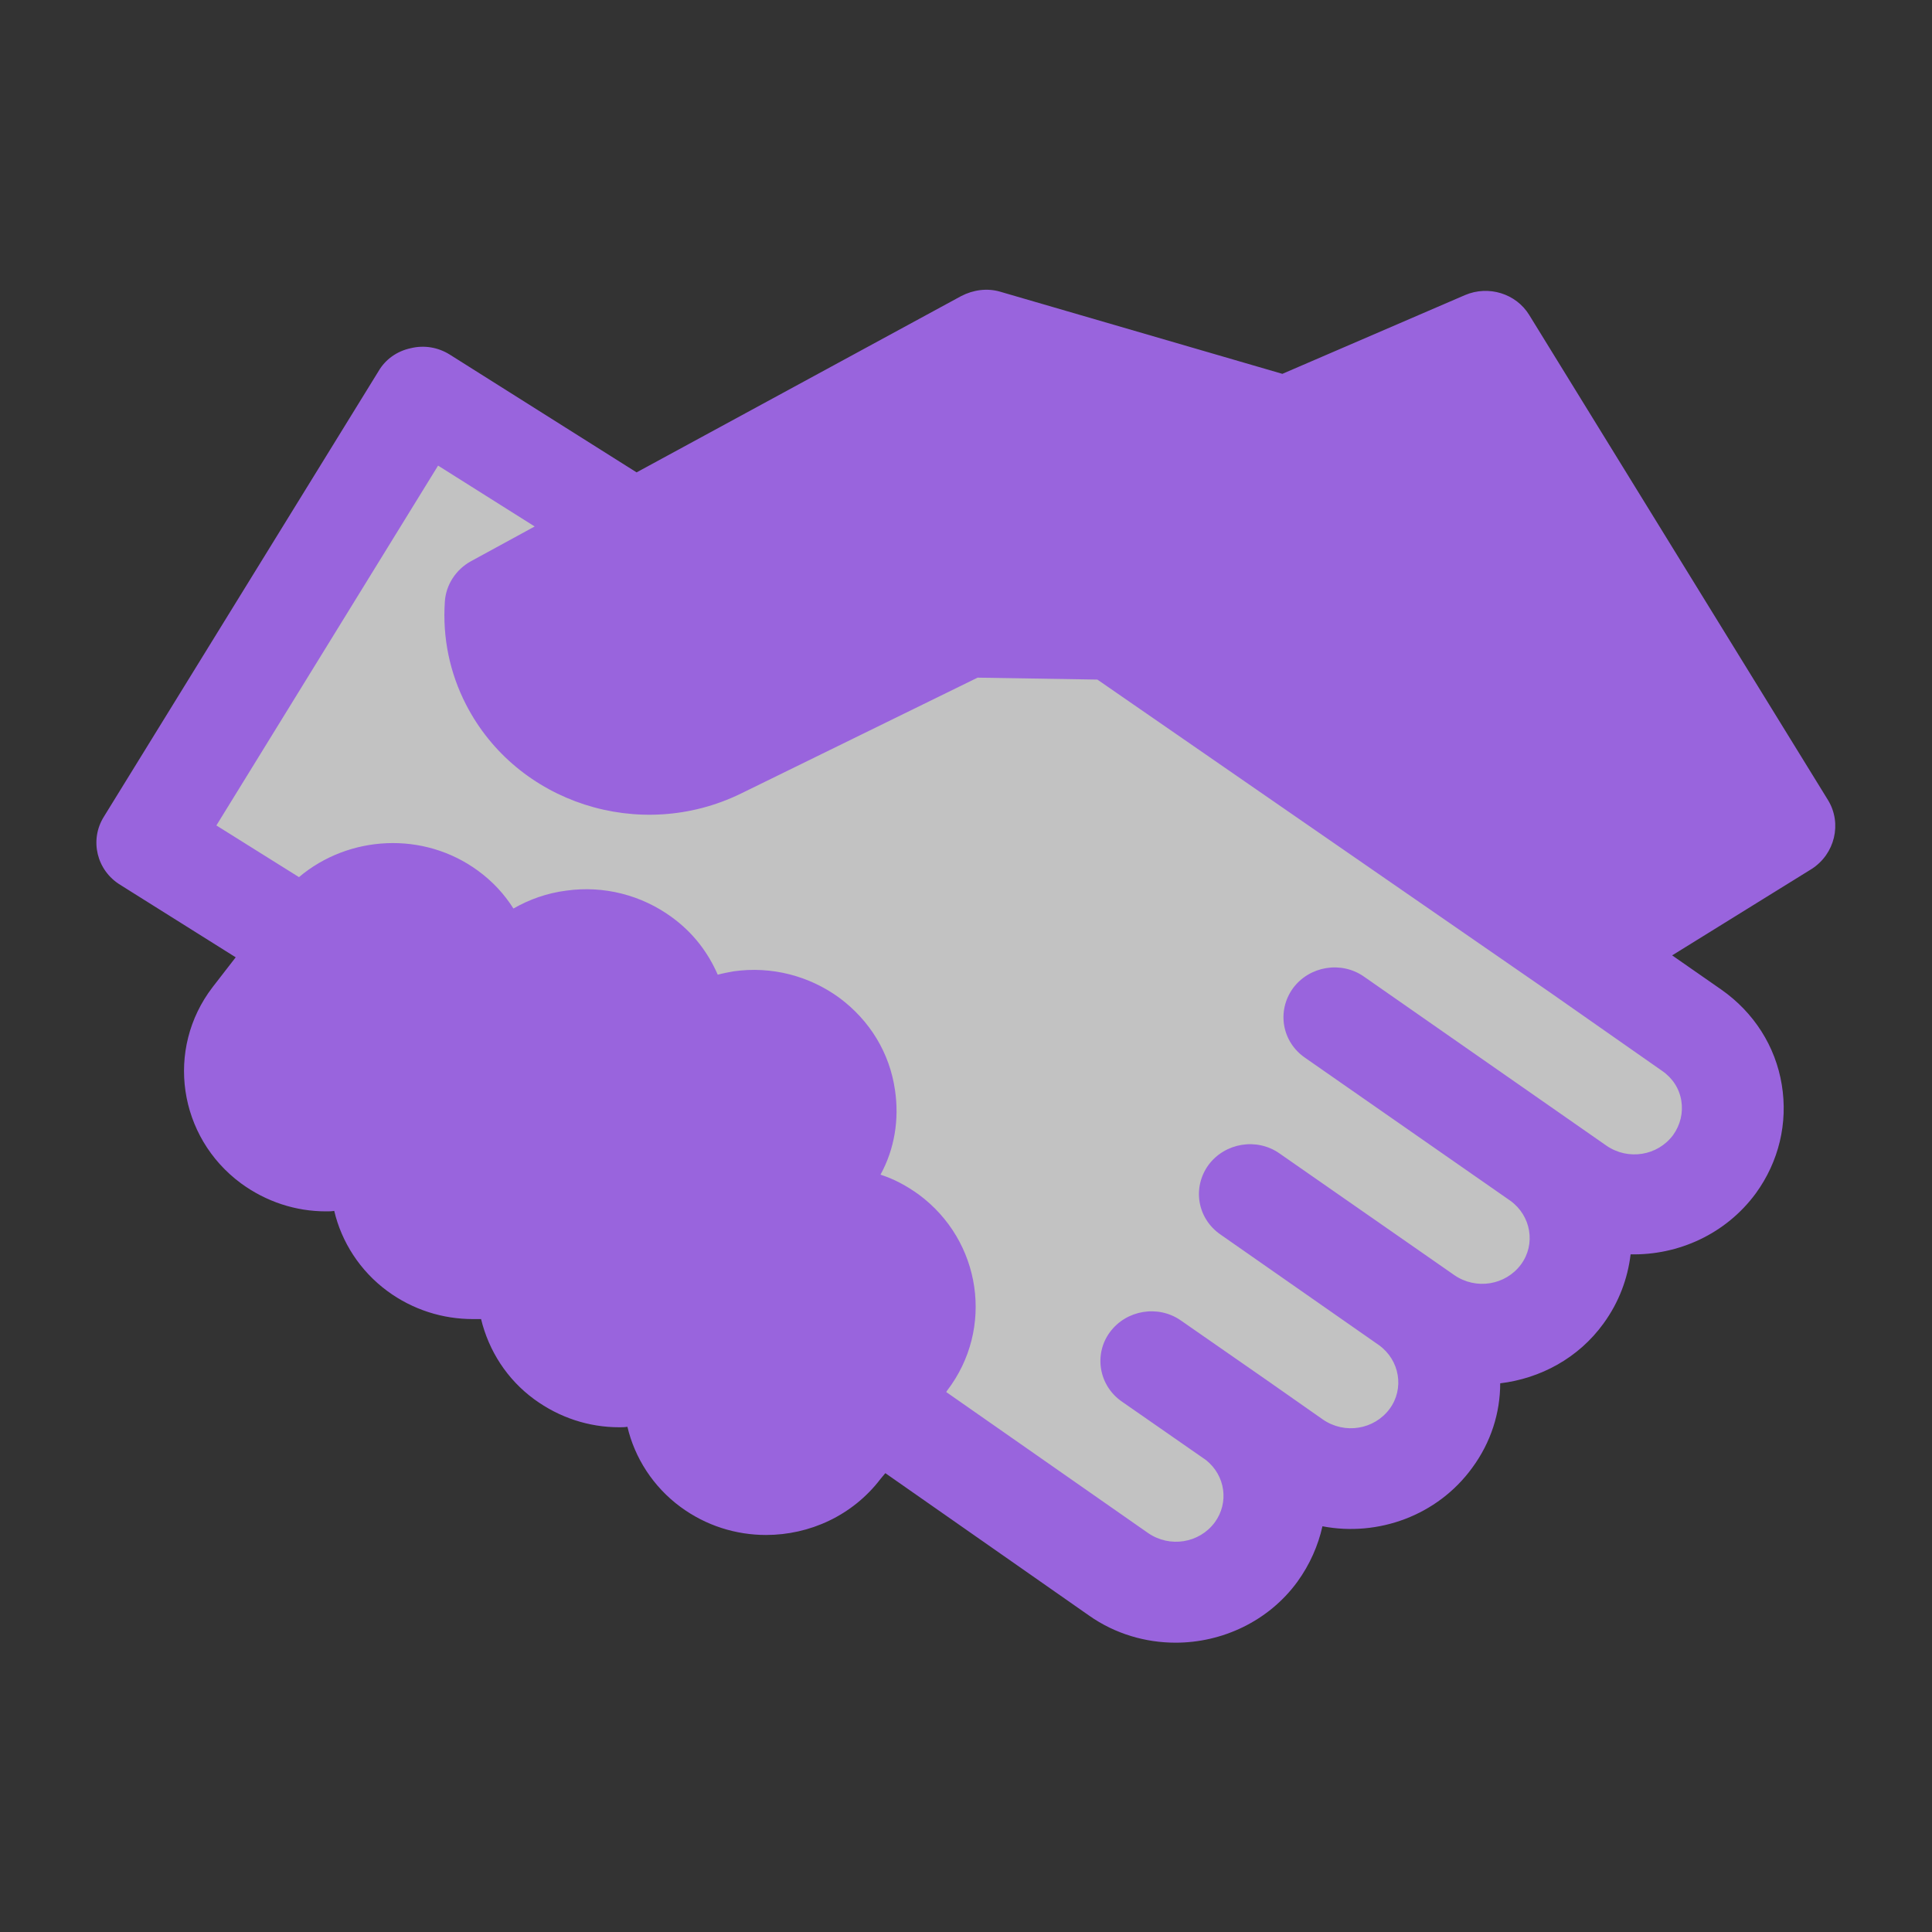
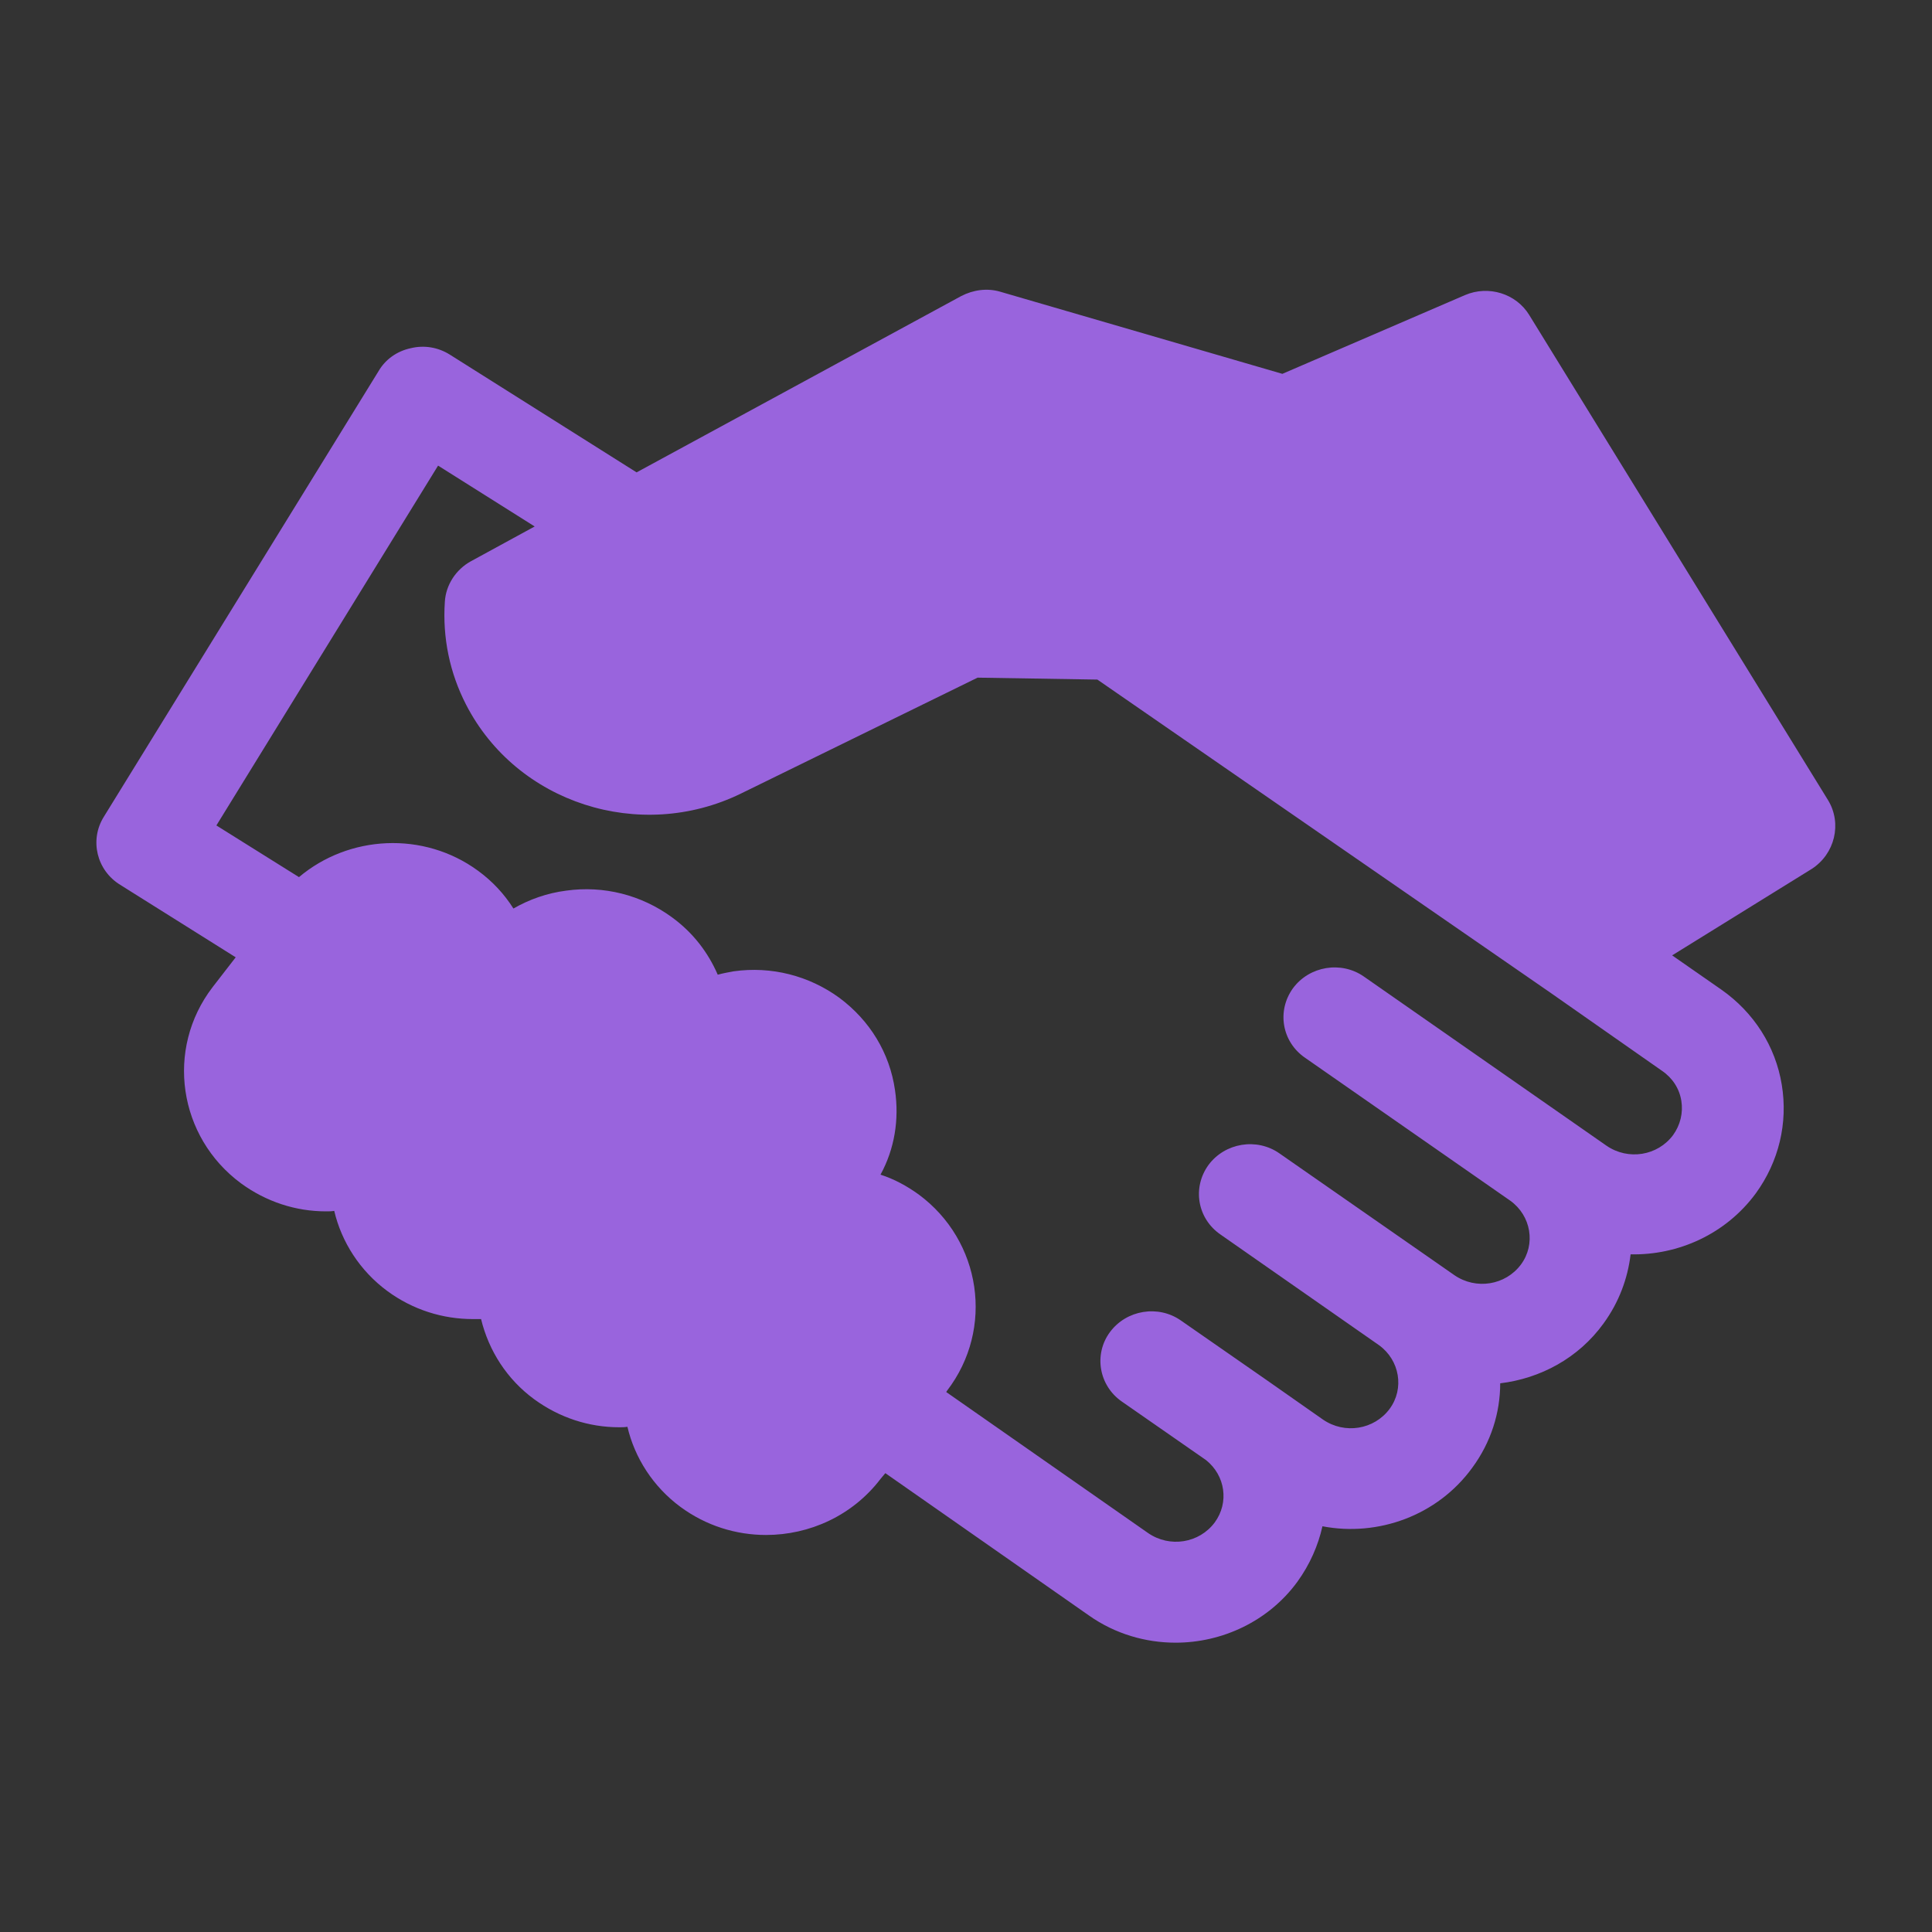
<svg xmlns="http://www.w3.org/2000/svg" version="1.1" x="0px" y="0px" viewBox="0 0 40 40" style="enable-background:new 0 0 40 40;" xml:space="preserve">
  <rect x="0" y="0" width="40" height="40" fill="#333333" stroke="none" />
  <style type="text/css">
	.st0{display:none;}
	.st1{fill:none;stroke:#E8ABEE;stroke-width:12;stroke-linecap:round;stroke-linejoin:round;stroke-miterlimit:10;}
	
		.st2{fill:none;stroke:#320337;stroke-width:2;stroke-linecap:round;stroke-linejoin:round;stroke-miterlimit:10;stroke-dasharray:8,8;}
	.st3{fill:none;stroke:#66C0F7;stroke-width:12;stroke-linecap:round;stroke-linejoin:round;stroke-miterlimit:10;}
	.st4{fill:none;stroke:#EA9668;stroke-width:12;stroke-linecap:round;stroke-linejoin:round;stroke-miterlimit:10;}
	.st5{fill:none;stroke:#FF3A27;stroke-width:13;stroke-linecap:round;stroke-linejoin:round;stroke-miterlimit:10;}
	.st6{fill:none;stroke:#EAD168;stroke-width:12;stroke-linecap:round;stroke-linejoin:round;stroke-miterlimit:10;}
	.st7{fill:none;stroke:#20BA6D;stroke-width:12;stroke-linecap:round;stroke-linejoin:round;stroke-miterlimit:10;}
	.st8{fill:#EEF5F9;}
	.st9{fill:none;stroke:#320337;stroke-width:4;stroke-miterlimit:10;}
	.st10{fill:#320337;stroke:#320337;stroke-width:4;stroke-linecap:round;stroke-linejoin:round;stroke-miterlimit:10;}
	.st11{opacity:0.2;fill:#320337;}
	.st12{fill:#320337;}
	.st13{opacity:0.7;fill:#FFFFFF;}
	.st14{opacity:0.7;}
	.st15{fill:#FFFFFF;}
	.st16{fill:none;stroke:#320337;stroke-width:3;stroke-miterlimit:10;}
	.st17{fill:none;stroke:#320337;stroke-width:4;stroke-linecap:round;stroke-linejoin:round;stroke-miterlimit:10;}
	.st18{fill:none;stroke:#320337;stroke-width:3.63;stroke-miterlimit:10;}
	.st19{fill:#320337;stroke:#320337;stroke-width:3;stroke-miterlimit:10;}
	.st20{fill:none;stroke:#320337;stroke-miterlimit:10;}
	.st21{fill:#320337;stroke:#320337;stroke-width:3;stroke-linecap:round;stroke-linejoin:round;stroke-miterlimit:10;}
	
		.st22{fill:none;stroke:#320337;stroke-width:2;stroke-linecap:round;stroke-linejoin:round;stroke-miterlimit:10;stroke-dasharray:4.855,4.855;}
	.st23{fill:none;stroke:#320337;stroke-width:2.421;stroke-miterlimit:10;}
	.st24{fill:none;stroke:#320337;stroke-width:2.668;stroke-miterlimit:10;}
	.st25{fill:#320337;stroke:#320337;stroke-width:2.001;stroke-miterlimit:10;}
	.st26{fill:none;stroke:#320337;stroke-width:3;stroke-linecap:round;stroke-linejoin:round;stroke-miterlimit:10;}
	.st27{fill:#F4ECF5;}
	.st28{fill:none;stroke:#904199;stroke-width:3;stroke-miterlimit:10;}
	.st29{fill:#904199;}
	.st30{fill:none;stroke:#320337;stroke-width:0.5;stroke-linecap:round;stroke-linejoin:round;stroke-miterlimit:10;}
	.st31{fill:none;stroke:#904199;stroke-linecap:round;stroke-linejoin:round;stroke-miterlimit:10;}
	.st32{fill:none;stroke:#66C0F7;stroke-width:12.897;stroke-linecap:round;stroke-linejoin:round;stroke-miterlimit:10;}
	.st33{fill:none;stroke:#320337;stroke-width:3.117;stroke-linecap:round;stroke-linejoin:round;stroke-dasharray:6.966,6.966;}
	.st34{fill:#FFFFFF;stroke:#33003A;stroke-miterlimit:10;}
	.st35{fill:none;stroke:#EAD168;stroke-width:14.735;stroke-linecap:round;stroke-linejoin:round;stroke-miterlimit:10;}
	.st36{fill:#633275;}
	.st37{opacity:0.2;}
	.st38{fill:#281772;}
	.st39{fill:#576074;}
	.st40{fill:#DBABF0;}
	.st41{fill:#A33A78;}
	.st42{fill:#C8DEFA;}
	.st43{fill:none;stroke:#E8ABEE;stroke-width:13.863;stroke-linecap:round;stroke-linejoin:round;stroke-miterlimit:10;}
	
		.st44{fill:none;stroke:#320337;stroke-width:2.31;stroke-linecap:round;stroke-linejoin:round;stroke-miterlimit:10;stroke-dasharray:9.242,9.242;}
	.st45{fill:none;stroke:#20BA6D;stroke-width:13.591;stroke-linecap:round;stroke-linejoin:round;stroke-miterlimit:10;}
	.st46{fill:none;stroke:#EA9668;stroke-width:8.985;stroke-linecap:round;stroke-linejoin:round;stroke-miterlimit:10;}
	.st47{fill:none;stroke:#FF3A27;stroke-width:15.117;stroke-linecap:round;stroke-linejoin:round;stroke-miterlimit:10;}
	.st48{fill:none;stroke:#904199;stroke-width:11.014;stroke-linecap:round;stroke-linejoin:round;stroke-miterlimit:10;}
	.st49{fill:#D1D2D3;}
	.st50{fill:#B53052;}
	.st51{fill:none;}
	.st52{fill:#C596CC;}
	.st53{fill:#E08455;}
	.st54{fill:#4F48D3;}
	.st55{fill:#94B4ED;}
	.st56{fill:#498479;}
	.st57{fill:none;stroke:#66C0F7;stroke-width:15;stroke-linecap:round;stroke-linejoin:round;stroke-miterlimit:10;}
	.st58{fill:none;stroke:#EAD168;stroke-width:15;stroke-linecap:round;stroke-linejoin:round;stroke-miterlimit:10;}
	.st59{fill:none;stroke:#E8ABEE;stroke-width:15;stroke-linecap:round;stroke-linejoin:round;stroke-miterlimit:10;}
	.st60{fill:none;stroke:#20BA6D;stroke-width:15;stroke-linecap:round;stroke-linejoin:round;stroke-miterlimit:10;}
	.st61{fill:none;stroke:#EA9668;stroke-width:15;stroke-linecap:round;stroke-linejoin:round;stroke-miterlimit:10;}
	.st62{fill:none;stroke:#904199;stroke-width:15;stroke-linecap:round;stroke-linejoin:round;stroke-miterlimit:10;}
	.st63{fill:none;stroke:#320337;stroke-width:1.139;stroke-miterlimit:10;}
	.st64{fill:none;stroke:#66C0F7;stroke-width:7;stroke-linecap:round;stroke-linejoin:round;stroke-miterlimit:10;}
	.st65{fill:none;stroke:#EAD168;stroke-width:7;stroke-linecap:round;stroke-linejoin:round;stroke-miterlimit:10;}
	.st66{fill:none;stroke:#E8ABEE;stroke-width:7;stroke-linecap:round;stroke-linejoin:round;stroke-miterlimit:10;}
	.st67{fill:none;stroke:#20BA6D;stroke-width:7;stroke-linecap:round;stroke-linejoin:round;stroke-miterlimit:10;}
	.st68{fill:none;stroke:#EA9668;stroke-width:7;stroke-linecap:round;stroke-linejoin:round;stroke-miterlimit:10;}
	.st69{fill:none;stroke:#FF3A27;stroke-width:7;stroke-linecap:round;stroke-linejoin:round;stroke-miterlimit:10;}
	.st70{fill:none;stroke:#904199;stroke-width:7;stroke-linecap:round;stroke-linejoin:round;stroke-miterlimit:10;}
	.st71{fill:#66C0F7;}
	.st72{fill:#EAD168;}
	.st73{fill:#20BA6D;}
	.st74{fill:#EA9668;}
	.st75{fill:#FF3A27;}
	.st76{fill:#E8ABEE;}
	.st77{fill:#A39AB2;}
	.st78{fill:#9964DD;}
	.st79{fill:#4996EA;}
	.st80{fill:#E5CC8C;}
	.st81{fill:#CFDBC0;}
	.st82{fill:none;stroke:#4F48D3;stroke-width:15;stroke-miterlimit:10;}
	.st83{fill:none;stroke:#4F48D3;stroke-width:7;}
	.st84{fill:none;stroke:#4996EA;stroke-width:15;stroke-miterlimit:10;}
	.st85{fill:none;stroke:#4996EA;stroke-width:7;stroke-miterlimit:10;}
	.st86{fill:none;stroke:#A39AB2;stroke-width:15.796;stroke-miterlimit:10;}
	.st87{fill:none;stroke:#A39AB2;stroke-width:7;stroke-miterlimit:10;}
	.st88{fill:none;stroke:#633275;stroke-width:15;stroke-miterlimit:10;}
	.st89{fill:none;stroke:#633275;stroke-width:7;stroke-miterlimit:10;}
	.st90{fill:none;stroke:#576074;stroke-width:15;stroke-miterlimit:10;}
	.st91{fill:none;stroke:#576074;stroke-width:7;stroke-miterlimit:10;}
	.st92{fill:none;stroke:#904199;stroke-width:15;stroke-miterlimit:10;}
	.st93{fill:none;stroke:#9964DD;stroke-width:15;stroke-miterlimit:10;}
	.st94{fill:none;stroke:#9964DD;stroke-width:7;stroke-miterlimit:10;}
	.st95{fill:#828282;}
	.st96{fill:none;stroke:#9964DD;stroke-width:3;stroke-miterlimit:10;}
</style>
  <g id="Layer_2" class="st0">
</g>
  <g id="Layer_3">
</g>
  <g id="Layer_1">
    <g>
      <g>
-         <path class="st13" d="M23.13,13.13l-2.99-0.04l-5.1,2.5c-0.46,0.23-0.96,0.34-1.48,0.34c-1.26,0-2.4-0.68-2.97-1.78     c-0.26-0.51-0.38-1.09-0.34-1.66c0-0.04,0.03-0.08,0.07-0.1l2.68-1.46L8.89,8.35l-5.55,9.01l3.06,1.92l0.52-0.45     c0.37-0.31,0.84-0.49,1.33-0.49c0.44,0,0.86,0.14,1.21,0.4c0.2,0.15,0.37,0.33,0.5,0.54l0.48,0.75l0.78-0.45     c0.23-0.13,0.48-0.22,0.75-0.26c0.1-0.01,0.2-0.02,0.3-0.02c0.44,0,0.85,0.14,1.21,0.4c0.29,0.21,0.51,0.49,0.65,0.81l0.31,0.73     l0.78-0.2c0.08-0.02,0.15-0.03,0.23-0.05c0.1-0.01,0.19-0.02,0.29-0.02c0.44,0,0.85,0.14,1.21,0.4c0.43,0.32,0.71,0.78,0.79,1.31     c0.06,0.42-0.01,0.83-0.21,1.2l-0.5,0.93l1.01,0.35c0.19,0.07,0.38,0.16,0.54,0.28c0.89,0.66,1.08,1.91,0.41,2.78l-0.57,0.75     l0.75,0.57l4.18,2.92c0.33,0.23,0.71,0.35,1.11,0.35c0.62,0,1.2-0.29,1.55-0.78c0.59-0.8,0.43-1.91-0.35-2.53l-1.78-1.25     c-0.05-0.03-0.07-0.13-0.03-0.17c0.03-0.05,0.08-0.05,0.11-0.05l1.84,1.26l1.17,0.82c0.33,0.23,0.71,0.35,1.11,0.35     c0.62,0,1.2-0.29,1.55-0.78c0.61-0.83,0.42-1.99-0.43-2.59l-3.29-2.29c-0.06-0.04-0.07-0.12-0.03-0.17     c0.03-0.05,0.08-0.05,0.1-0.05l3.69,2.55c0.33,0.23,0.71,0.35,1.11,0.35c0.62,0,1.2-0.29,1.55-0.78     c0.61-0.83,0.42-1.99-0.43-2.59l-4.26-2.97c-0.05-0.03-0.06-0.13-0.03-0.17c0.03-0.05,0.08-0.05,0.1-0.05l4.33,2.99l0.76,0.53     c0.33,0.23,0.71,0.35,1.11,0.35c0.62,0,1.2-0.29,1.55-0.78c0.3-0.4,0.42-0.9,0.33-1.39c-0.08-0.49-0.36-0.92-0.77-1.21l-2.3-1.61     " />
        <path class="st78" d="M37.85,16.57L31.66,6.52c-0.27-0.44-0.84-0.62-1.33-0.41l-3.78,1.63l-5.84-1.7     C20.44,5.96,20.15,6,19.9,6.13l-6.72,3.65L9.31,7.34C9.07,7.19,8.78,7.14,8.5,7.21C8.22,7.27,7.98,7.44,7.84,7.68l-5.69,9.23     c-0.3,0.48-0.15,1.11,0.34,1.41l2.39,1.5L4.4,20.44c-0.98,1.28-0.71,3.1,0.59,4.06c0.52,0.38,1.13,0.58,1.76,0.58     c0.06,0,0.11,0,0.17-0.01c0.15,0.64,0.53,1.24,1.1,1.66c0.53,0.39,1.15,0.58,1.77,0.58c0.06,0,0.11,0,0.17,0     c0.16,0.66,0.54,1.25,1.1,1.66c0.52,0.38,1.13,0.58,1.76,0.58c0.06,0,0.11,0,0.17-0.01c0.15,0.64,0.53,1.24,1.1,1.66     c0.53,0.39,1.15,0.58,1.77,0.58c0.9,0,1.79-0.4,2.37-1.16l0.1-0.12l4.22,2.95c0.54,0.38,1.17,0.56,1.79,0.56     c0.96,0,1.92-0.44,2.52-1.26c0.26-0.36,0.43-0.75,0.52-1.15c1.15,0.22,2.38-0.22,3.1-1.21c0.39-0.53,0.58-1.14,0.58-1.75     c0.83-0.1,1.62-0.52,2.14-1.24c0.32-0.44,0.5-0.93,0.56-1.43c0.99,0.02,1.97-0.42,2.59-1.26c0.48-0.66,0.67-1.46,0.54-2.25     c-0.13-0.8-0.58-1.5-1.25-1.97l-1.02-0.71l2.89-1.79C37.99,17.68,38.14,17.05,37.85,16.57z M34.81,22.79     c0.04,0.25-0.02,0.5-0.17,0.71c-0.32,0.43-0.93,0.53-1.38,0.22l-0.76-0.53c0,0,0,0,0,0l0,0l-4.26-2.97     c-0.47-0.33-1.13-0.22-1.47,0.24c-0.34,0.47-0.23,1.11,0.25,1.44l4.25,2.96c0.43,0.31,0.53,0.9,0.22,1.32     c-0.32,0.43-0.93,0.53-1.38,0.22l-0.33-0.23c0,0,0,0,0,0c0,0,0,0,0,0l-3.29-2.29c-0.47-0.33-1.13-0.22-1.47,0.24     c-0.34,0.47-0.23,1.11,0.25,1.44l3.28,2.29c0.43,0.31,0.53,0.9,0.22,1.32c-0.32,0.43-0.93,0.53-1.38,0.22l-1.17-0.82c0,0,0,0,0,0     l-1.77-1.23c-0.47-0.33-1.13-0.22-1.47,0.24s-0.23,1.11,0.25,1.44l1.74,1.21c0.4,0.32,0.48,0.88,0.18,1.29     c-0.32,0.43-0.93,0.53-1.38,0.22l-4.18-2.92l0.02-0.03c0.98-1.28,0.71-3.1-0.59-4.06c-0.25-0.18-0.51-0.32-0.79-0.41     c0.29-0.53,0.39-1.14,0.3-1.75c-0.11-0.77-0.52-1.44-1.15-1.91c-0.63-0.46-1.41-0.66-2.19-0.55c-0.11,0.02-0.22,0.04-0.33,0.07     c-0.2-0.46-0.51-0.87-0.95-1.19c-0.63-0.46-1.41-0.66-2.19-0.55c-0.39,0.05-0.76,0.18-1.09,0.37c-0.19-0.3-0.43-0.56-0.73-0.78     c-1.13-0.83-2.68-0.74-3.71,0.13l-1.71-1.07l4.59-7.45l2,1.26l-1.32,0.72c-0.31,0.17-0.52,0.49-0.54,0.84     c-0.05,0.74,0.1,1.47,0.44,2.13c1.05,2.04,3.6,2.86,5.69,1.84l4.9-2.4l2.48,0.04l9.39,6.49c0,0,0,0,0,0l2.3,1.61     C34.63,22.32,34.77,22.54,34.81,22.79z" />
      </g>
    </g>
  </g>
</svg>